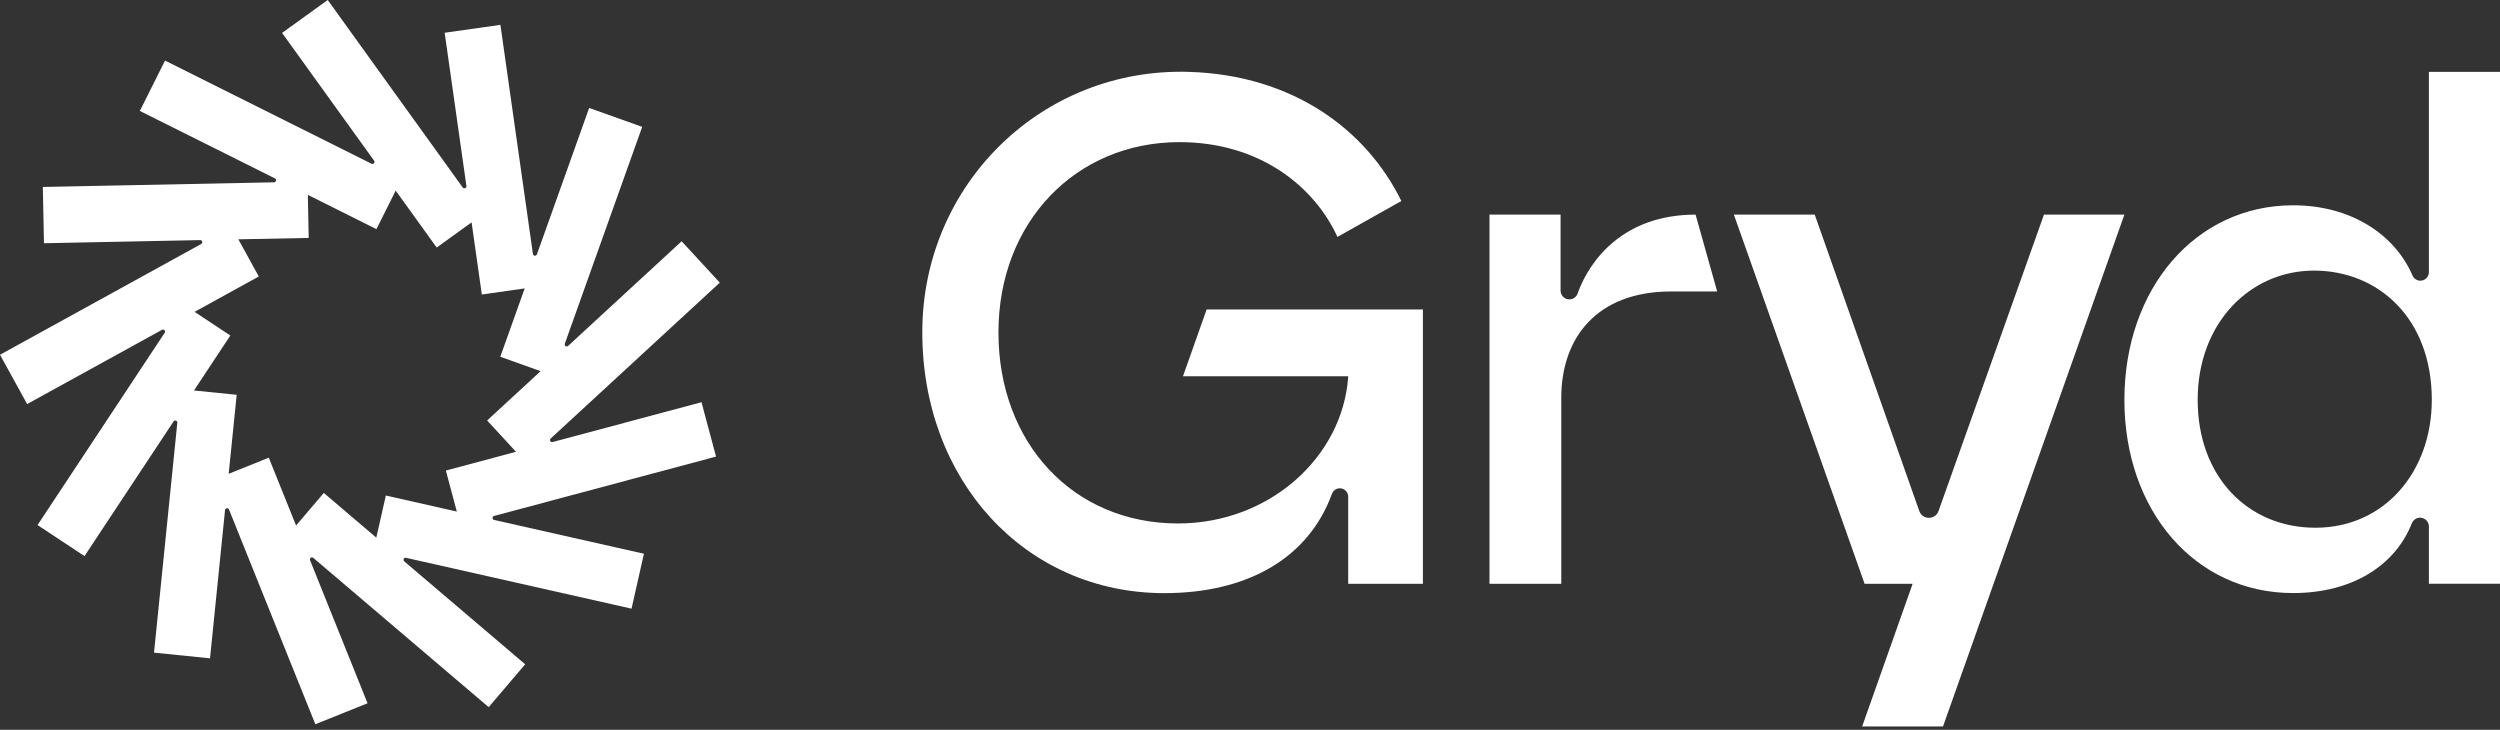
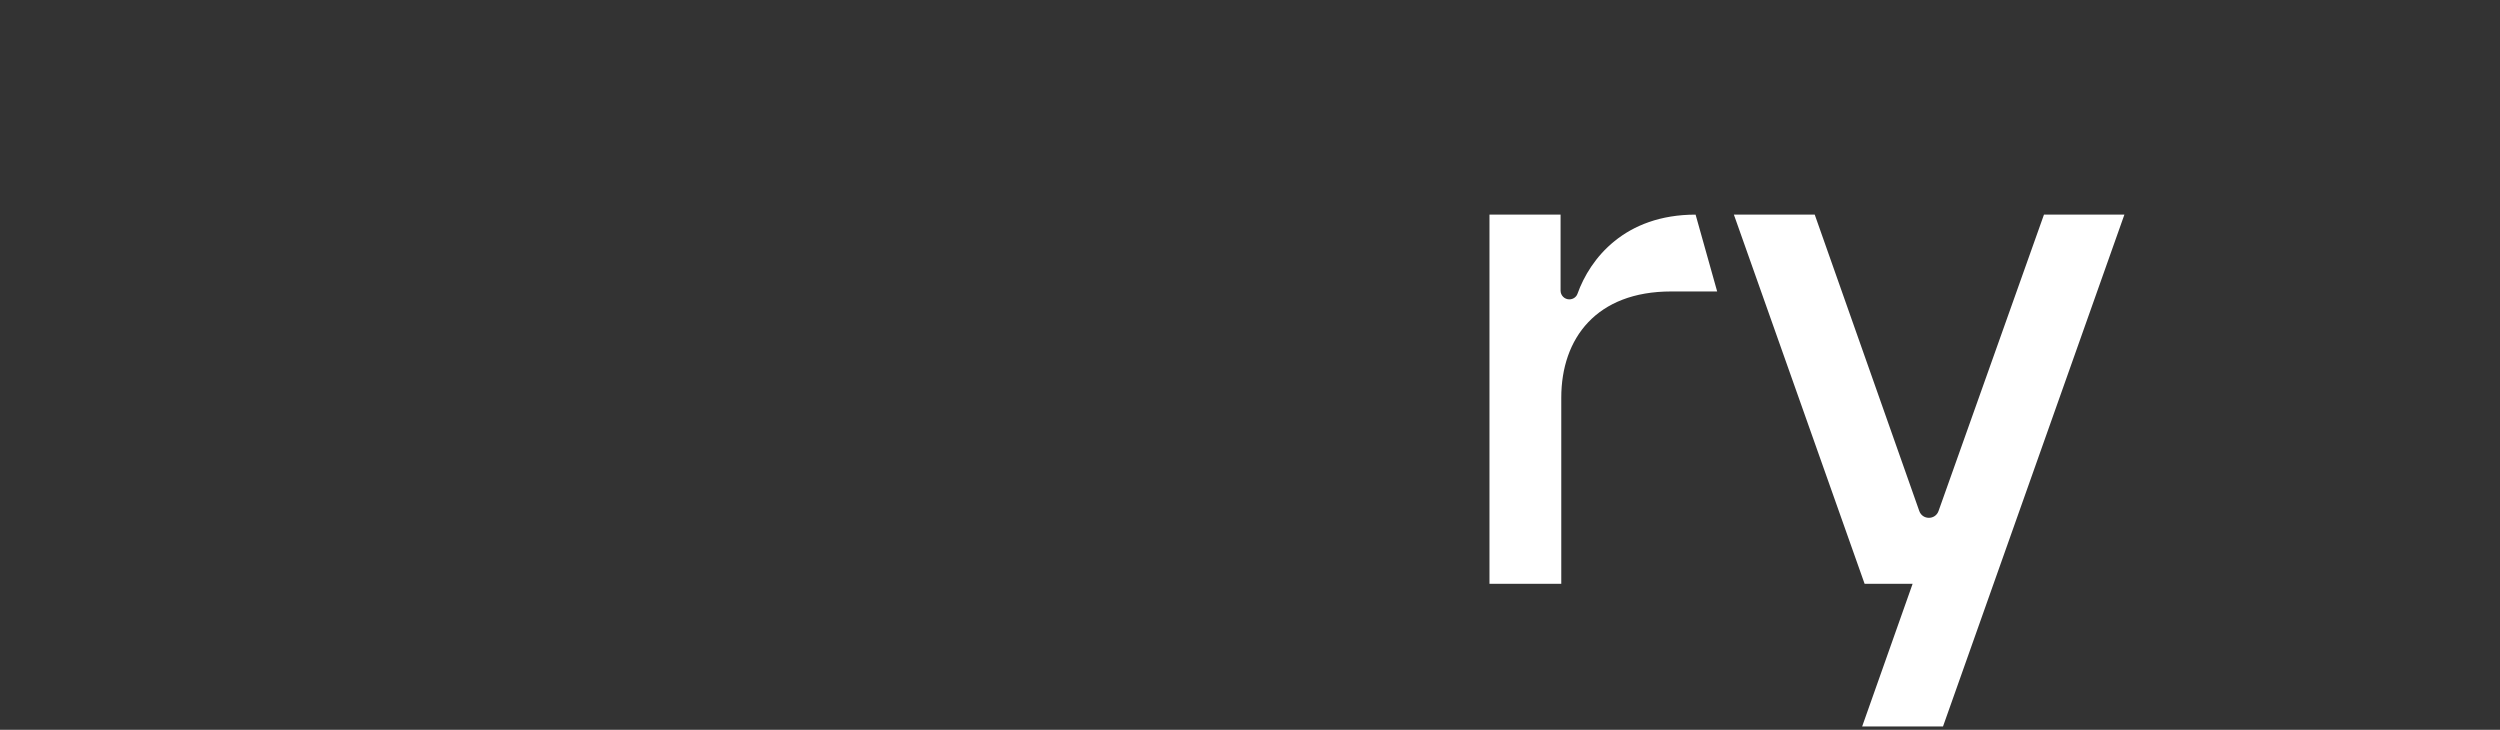
<svg xmlns="http://www.w3.org/2000/svg" width="161" height="47" viewBox="0 0 161 47" fill="none">
  <rect x="0" y="0" width="161" height="47" fill="#333333" stroke="none" />
  <g clip-path="url(#clip0_12_29384)">
-     <path d="M59.397 21.285C59.452 11.833 67.127 4.337 76.574 4.629C83.275 4.833 88.003 8.365 90.247 12.945L86.131 15.258C84.651 12.02 81.136 9.153 75.956 9.153C69.296 9.153 64.3 14.288 64.3 21.41C64.3 28.532 69.111 33.711 75.864 33.711C81.737 33.711 86.455 29.456 86.824 24.276V24.232H76.183L77.708 19.929L91.635 19.929V37.598H86.824V31.986C86.824 31.687 86.582 31.446 86.283 31.446C86.054 31.446 85.852 31.593 85.775 31.809C84.239 36.012 80.246 38.198 74.984 38.198C66.02 38.198 59.34 30.922 59.397 21.288" fill="white" />
    <path d="M95.922 13.822H100.501V18.715C100.501 19.027 100.753 19.279 101.065 19.279C101.299 19.279 101.514 19.137 101.591 18.917C102.401 16.651 104.632 13.822 109.196 13.822L110.585 18.77L107.623 18.77C102.815 18.77 100.546 21.776 100.546 25.615V37.595H95.922V13.822Z" fill="white" />
-     <path d="M149.115 33.986C153.555 33.986 156.608 30.379 156.608 25.752C156.608 20.48 153.141 17.427 149.023 17.427C144.905 17.427 141.53 20.802 141.53 25.752C141.53 30.703 144.768 33.986 149.115 33.986ZM136.811 25.755C136.811 18.586 141.39 13.221 147.679 13.221C151.528 13.221 154.278 15.21 155.359 17.731C155.449 17.938 155.644 18.077 155.87 18.077C156.174 18.077 156.421 17.83 156.421 17.526V4.629H161V37.593L156.421 37.593V33.908C156.421 33.594 156.167 33.338 155.85 33.338C155.611 33.338 155.402 33.492 155.315 33.714C154.27 36.376 151.523 38.193 147.679 38.193C141.343 38.193 136.811 32.874 136.811 25.752" fill="white" />
    <path d="M136.811 13.822H131.631L124.841 32.911C124.634 33.49 123.816 33.495 123.604 32.916L116.869 13.822H111.662L120.08 37.595H123.173L119.923 46.783H125.13L136.811 13.822Z" fill="white" />
-     <path d="M21.106 0L18.165 2.119L24.092 10.347C24.174 10.46 24.05 10.607 23.925 10.544L10.627 3.901L9.006 7.144L17.706 11.489C17.83 11.551 17.788 11.738 17.648 11.741L2.759 12.04L2.832 15.664L12.892 15.462C13.032 15.46 13.079 15.644 12.96 15.712L0 22.846L1.747 26.021L10.432 21.241C10.554 21.173 10.684 21.315 10.607 21.43L2.418 33.814L5.442 35.813L11.177 27.141C11.255 27.026 11.434 27.088 11.419 27.228L9.919 42.03L13.525 42.396L14.493 32.849C14.508 32.712 14.697 32.685 14.747 32.814L20.308 46.641L23.671 45.29L19.967 36.077C19.914 35.948 20.071 35.838 20.176 35.928L31.471 45.54L33.821 42.78L26.034 36.152C25.929 36.062 26.014 35.89 26.149 35.923L40.671 39.198L41.469 35.661L31.822 33.485C31.688 33.455 31.683 33.263 31.817 33.228L46.113 29.404L45.176 25.902L35.589 28.467C35.454 28.502 35.362 28.335 35.464 28.24L46.355 18.202L43.897 15.537L36.588 22.275C36.486 22.37 36.327 22.262 36.374 22.133L41.357 8.171L37.942 6.952L34.577 16.38C34.529 16.509 34.34 16.492 34.32 16.355L32.226 1.6L28.636 2.109L30.037 11.975C30.057 12.112 29.878 12.184 29.798 12.072L21.106 0ZM25.483 12.277L28.123 15.941L30.371 14.321L31.029 18.965L33.791 18.573L32.218 22.975L34.816 23.903L31.371 27.078L33.23 29.095L28.714 30.304L29.419 32.944L24.848 31.912L24.234 34.624L20.852 31.745L19.067 33.844L17.309 29.474L14.727 30.513L15.243 25.426L12.493 25.147L14.834 21.607L12.531 20.084L16.666 17.805L15.35 15.412L19.88 15.323L19.825 12.551L24.242 14.757L25.481 12.279L25.483 12.277Z" fill="white" />
  </g>
  <defs>
    <clipPath id="clip0_12_29384">
      <rect width="161" height="46.783" fill="white" />
    </clipPath>
  </defs>
</svg>